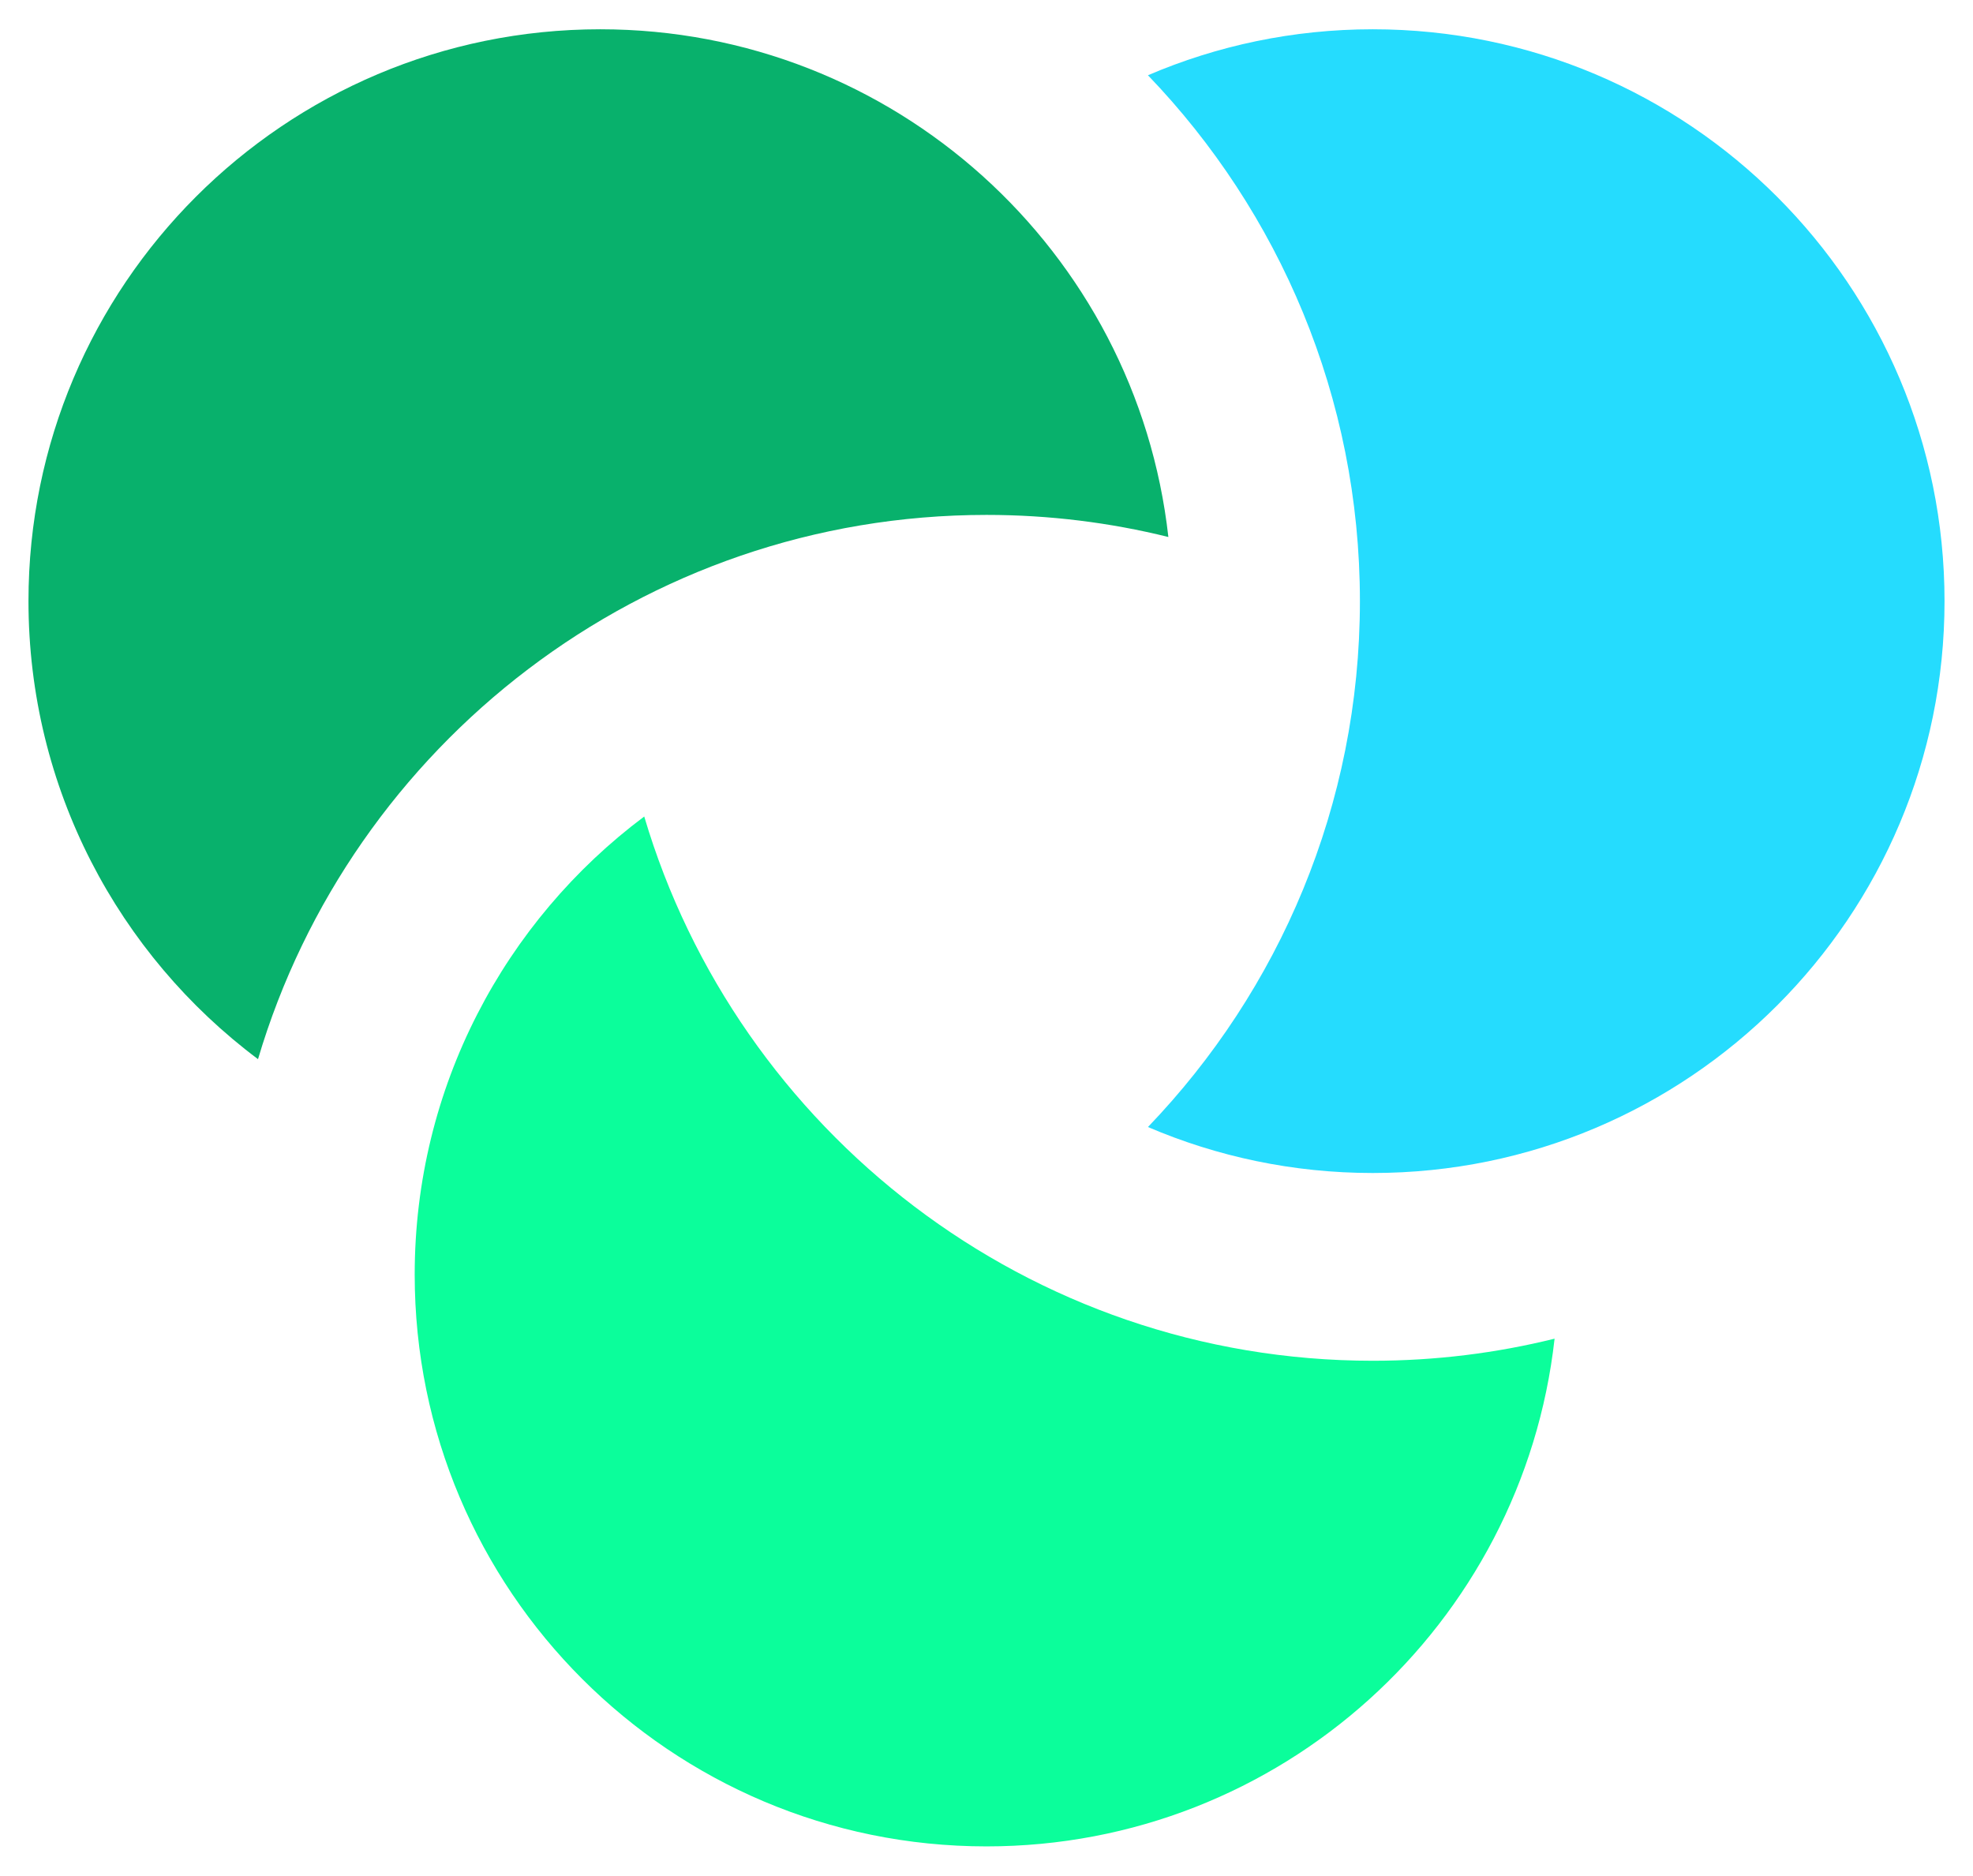
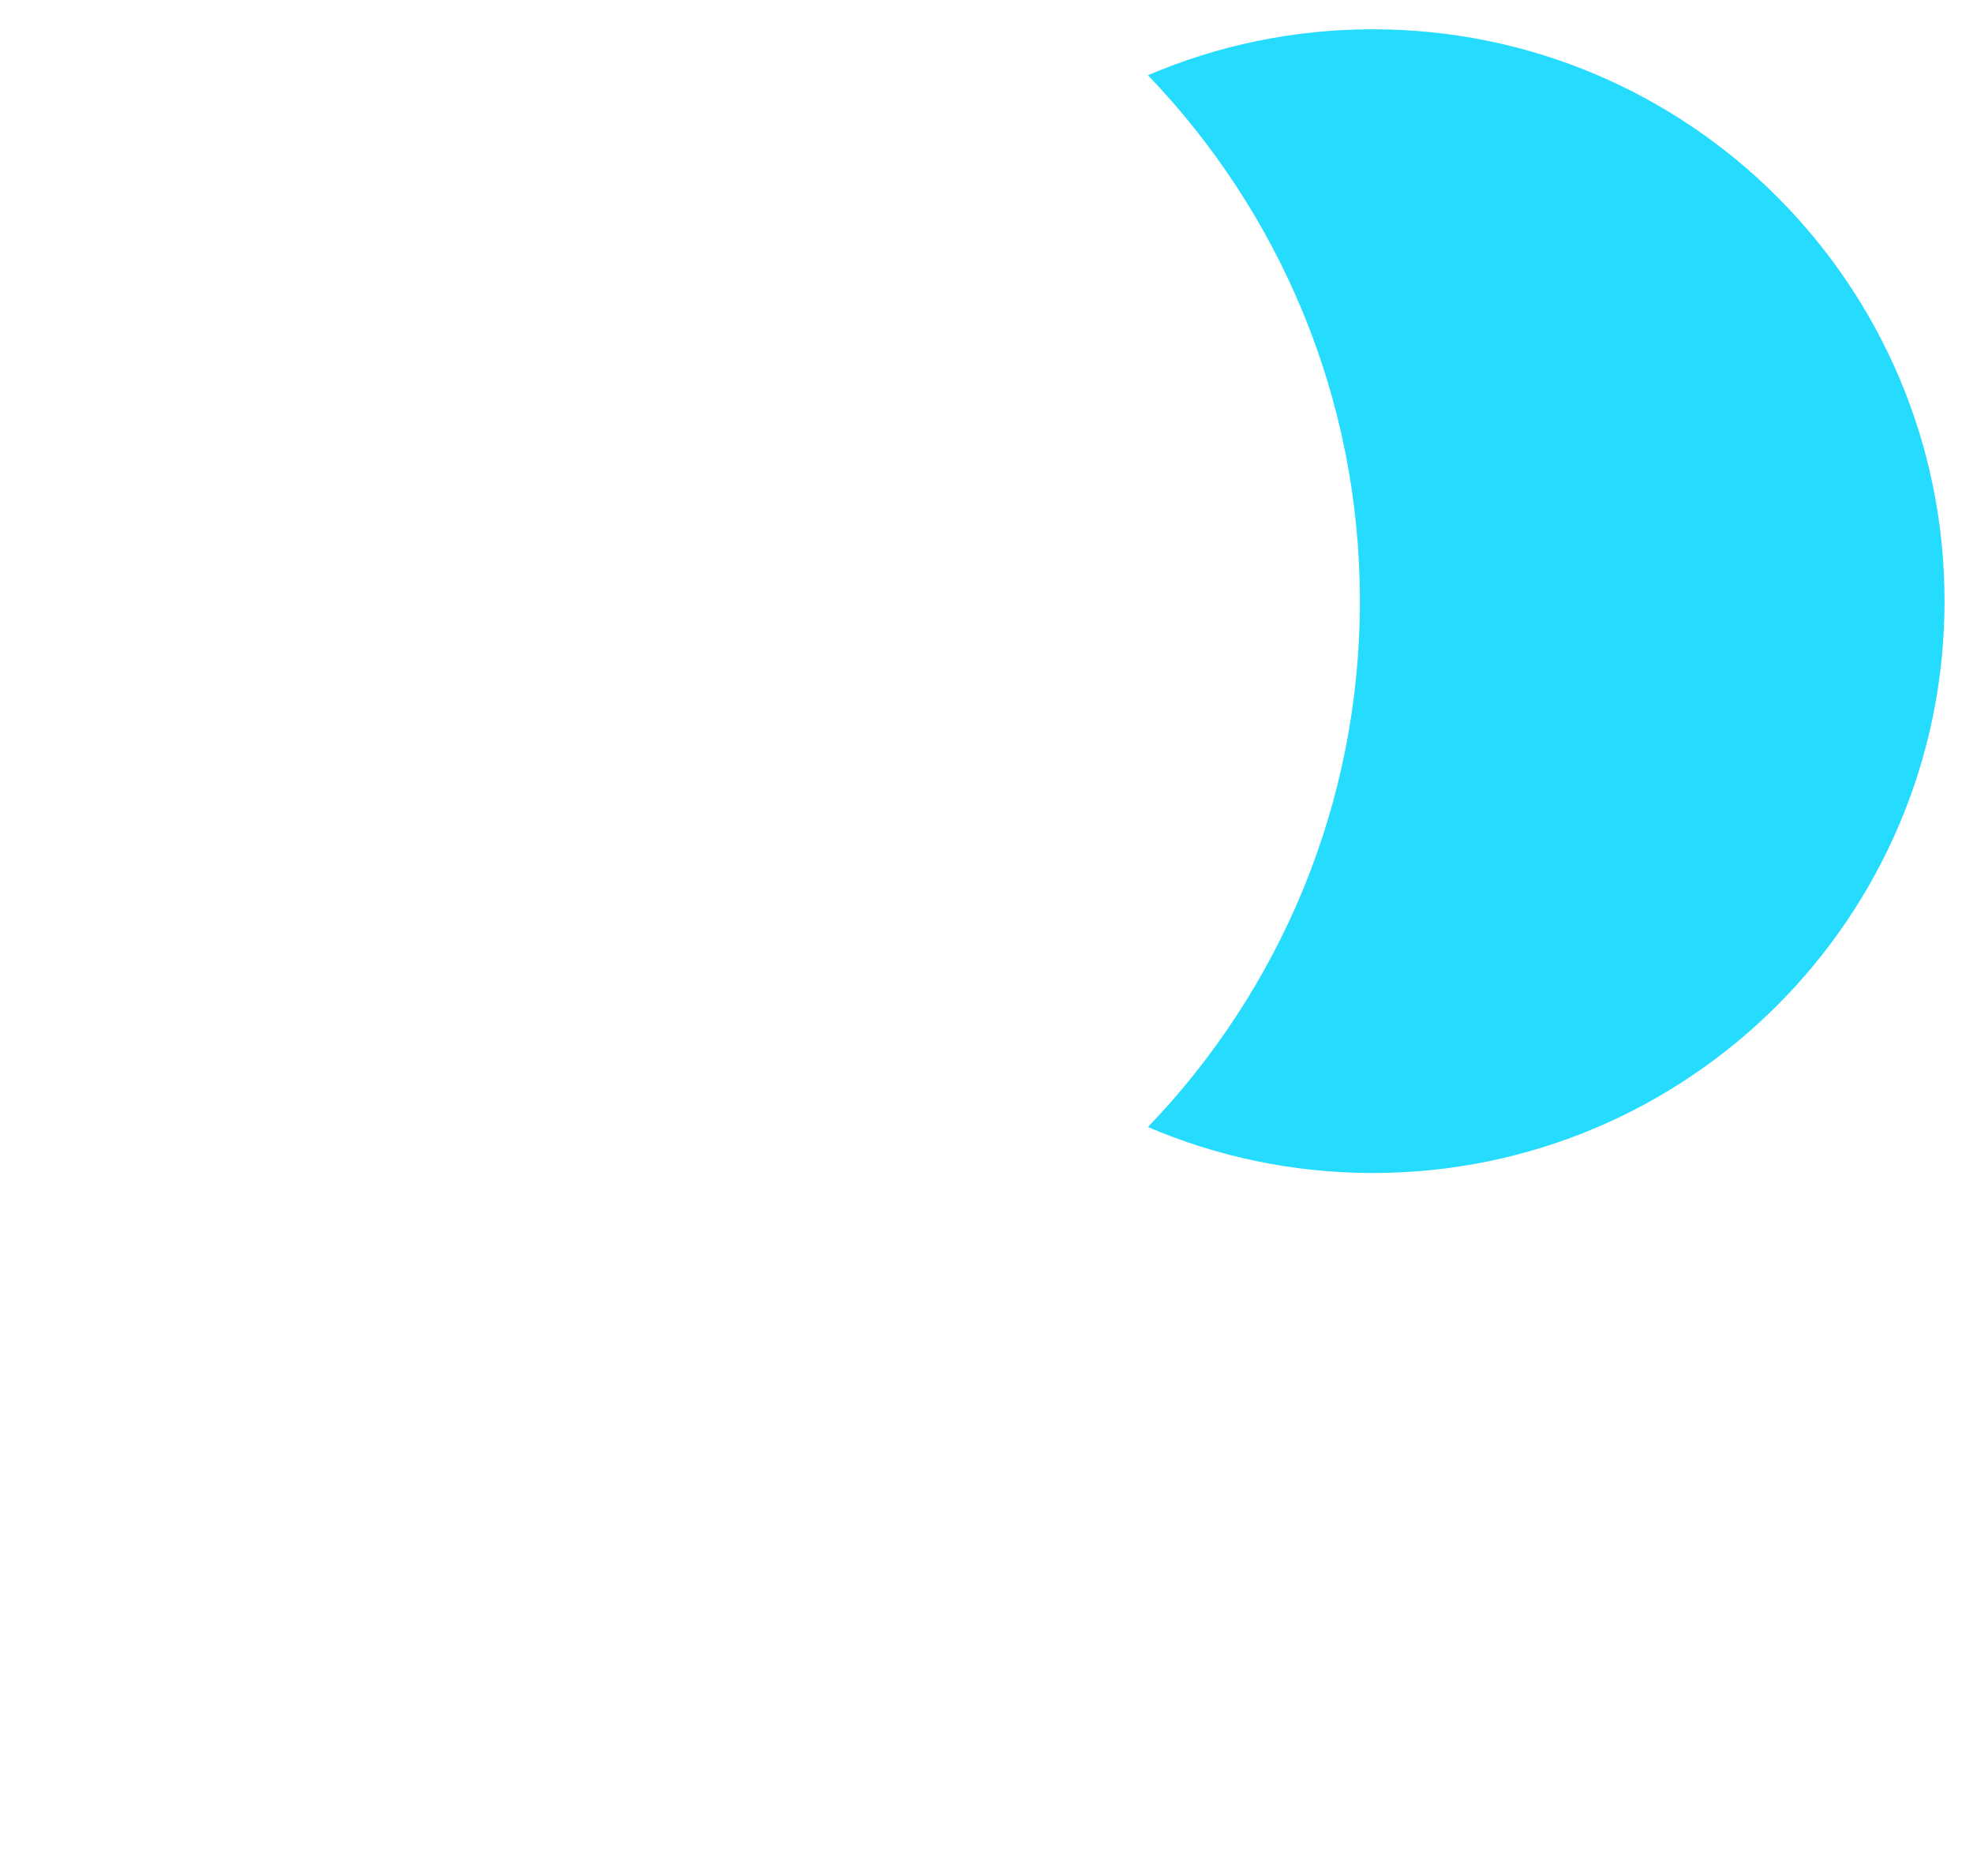
<svg xmlns="http://www.w3.org/2000/svg" version="1.1" id="Layer_1" x="0px" y="0px" viewBox="0 0 296.55 281.91" style="enable-background:new 0 0 296.55 281.91;" xml:space="preserve">
  <style type="text/css">
	.st0{fill:#08B16C;}
	.st1{fill:#0BFE9B;}
	.st2{fill:#25DCFE;}
</style>
  <g id="meso_icon">
-     <path class="st0" d="M148.28,77.39c9.42,0,18.57,1.15,27.33,3.32C170.82,37.78,134.42,4.4,90.22,4.4   C42.75,4.4,4.28,42.88,4.28,90.34c0,28.17,13.56,53.18,34.5,68.85C52.77,111.95,96.56,77.39,148.28,77.39z" />
-     <path class="st1" d="M206.33,204.52c-51.72,0-95.5-34.56-109.5-81.8c-20.95,15.67-34.5,40.68-34.5,68.85   c0,47.46,38.48,85.94,85.94,85.94c44.21,0,80.6-33.38,85.39-76.31C224.91,203.37,215.75,204.52,206.33,204.52z" />
    <path class="st2" d="M206.33,4.4c-12,0-23.42,2.47-33.79,6.91c19.72,20.53,31.86,48.39,31.86,79.04s-12.14,58.51-31.86,79.04   c10.37,4.44,21.79,6.91,33.79,6.91c47.46,0,85.94-38.48,85.94-85.94C292.28,42.88,253.8,4.4,206.33,4.4z" />
  </g>
</svg>